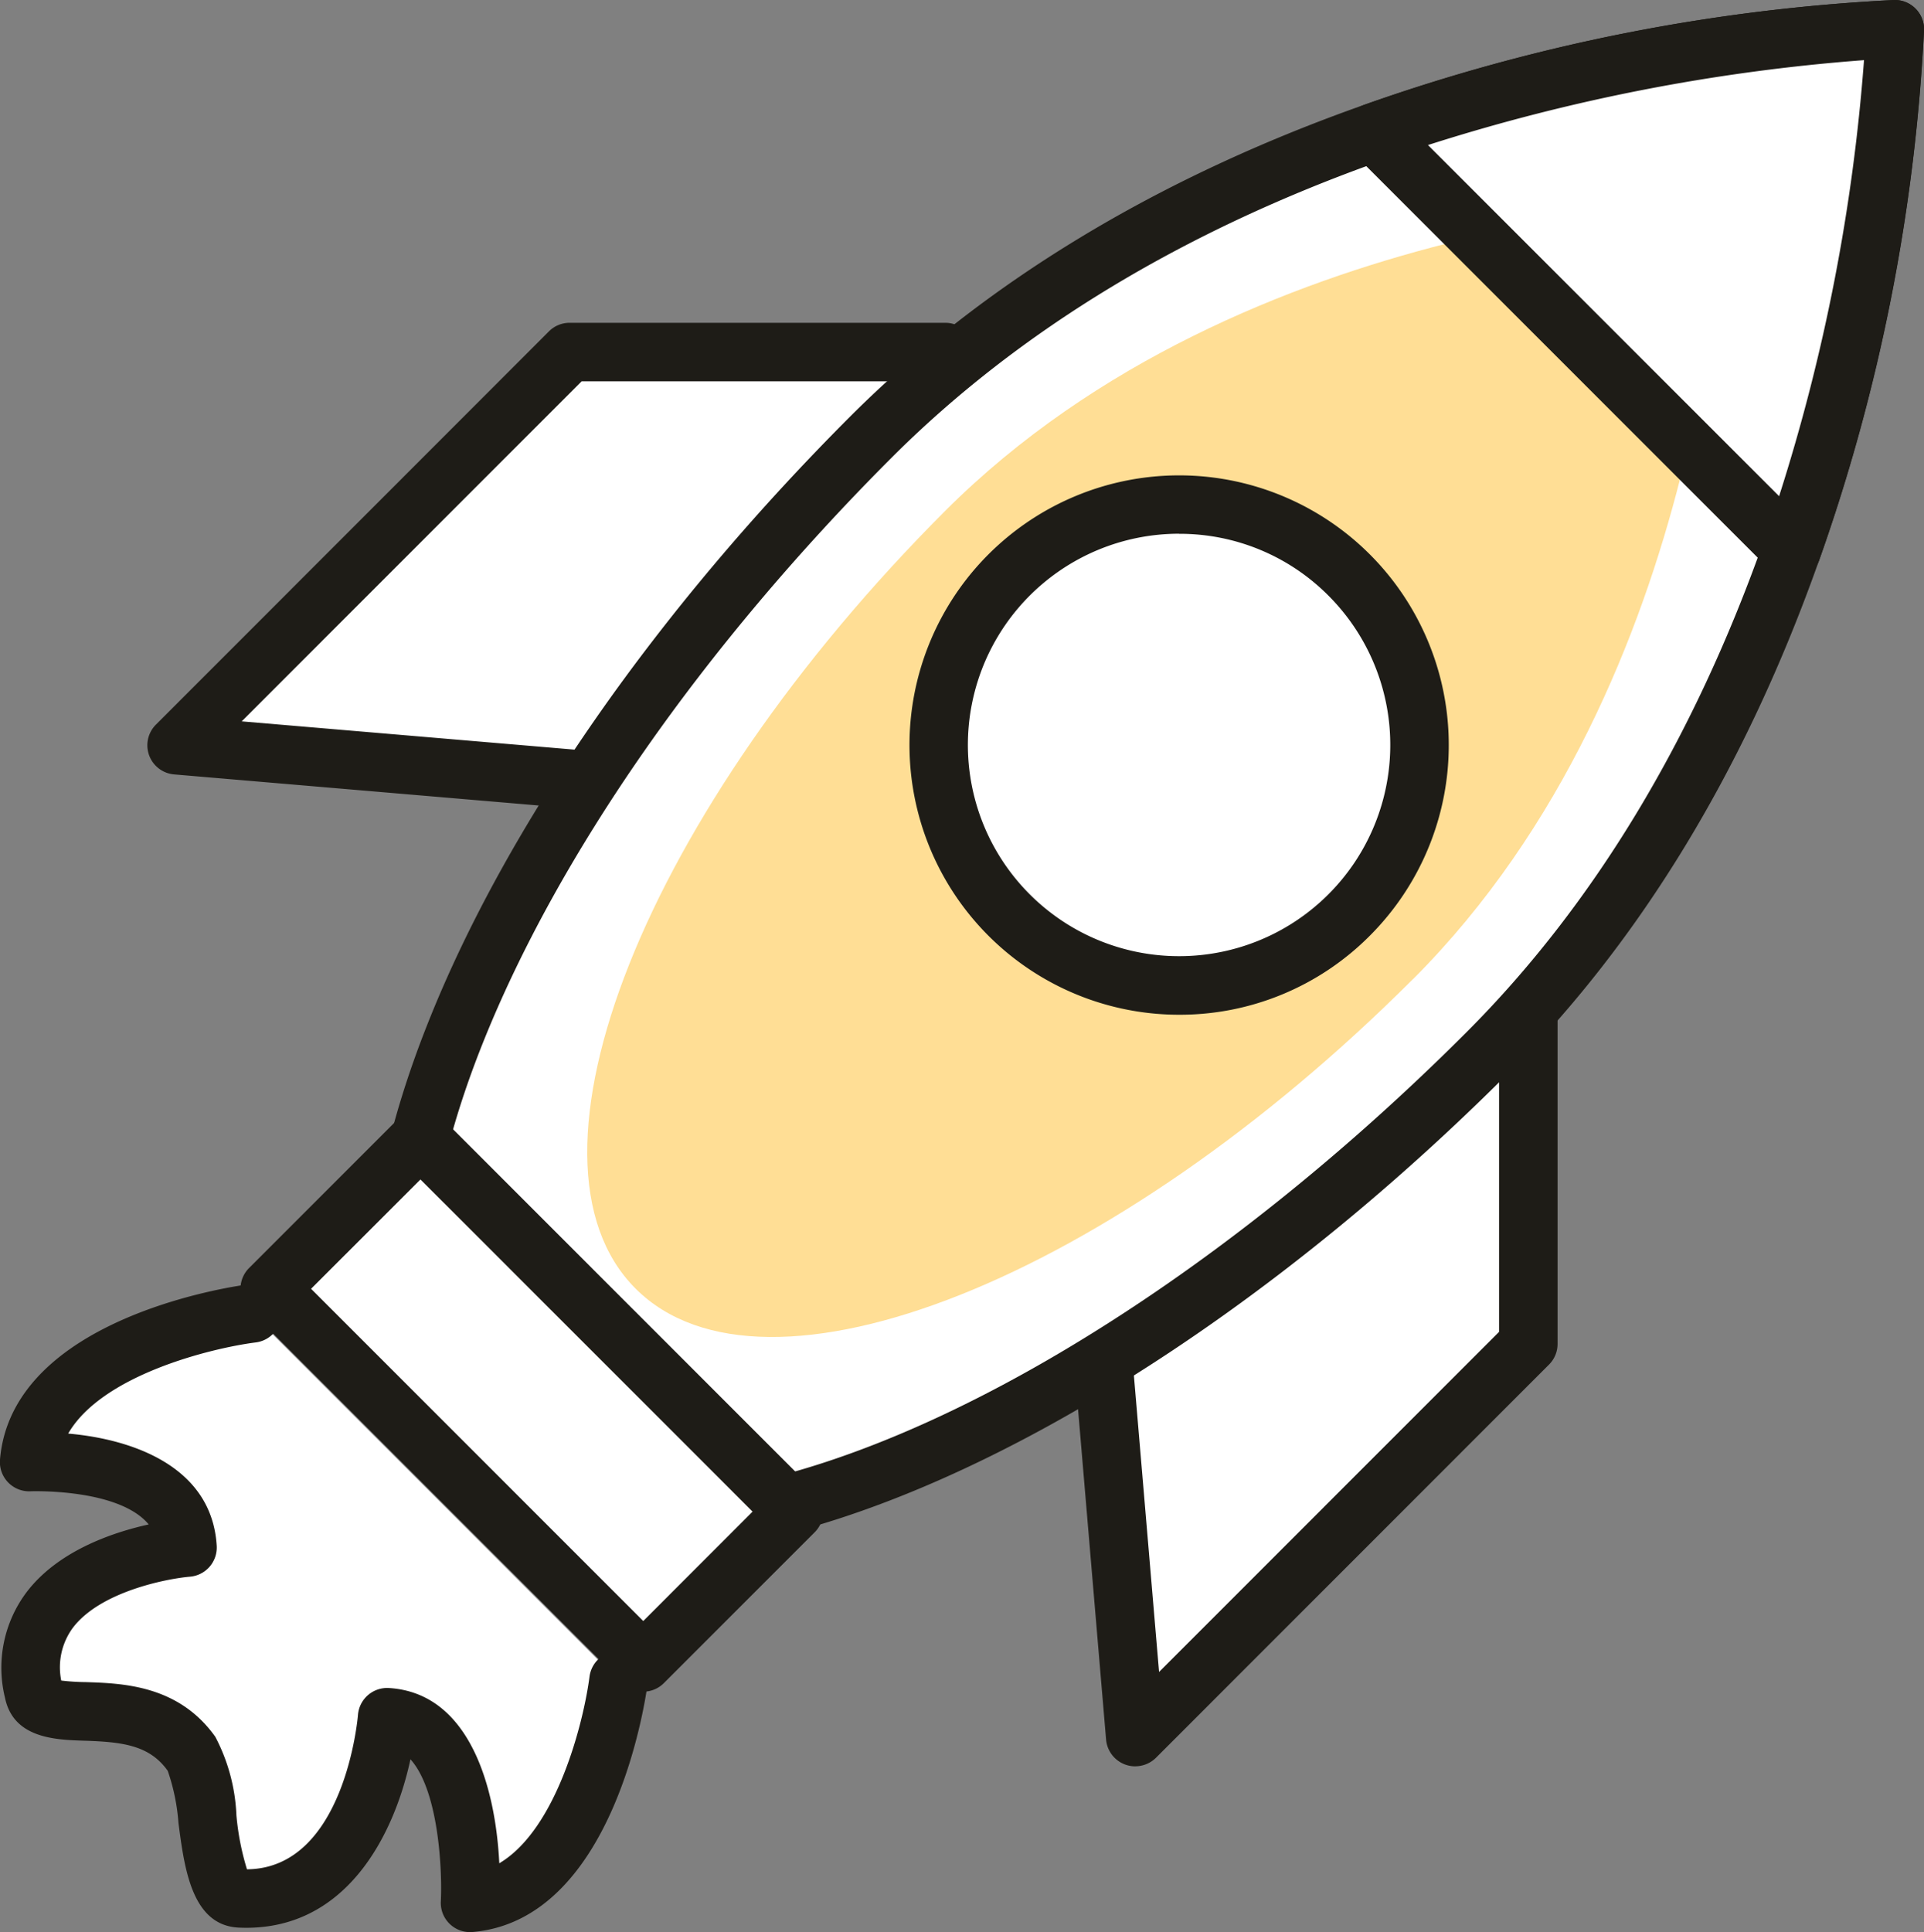
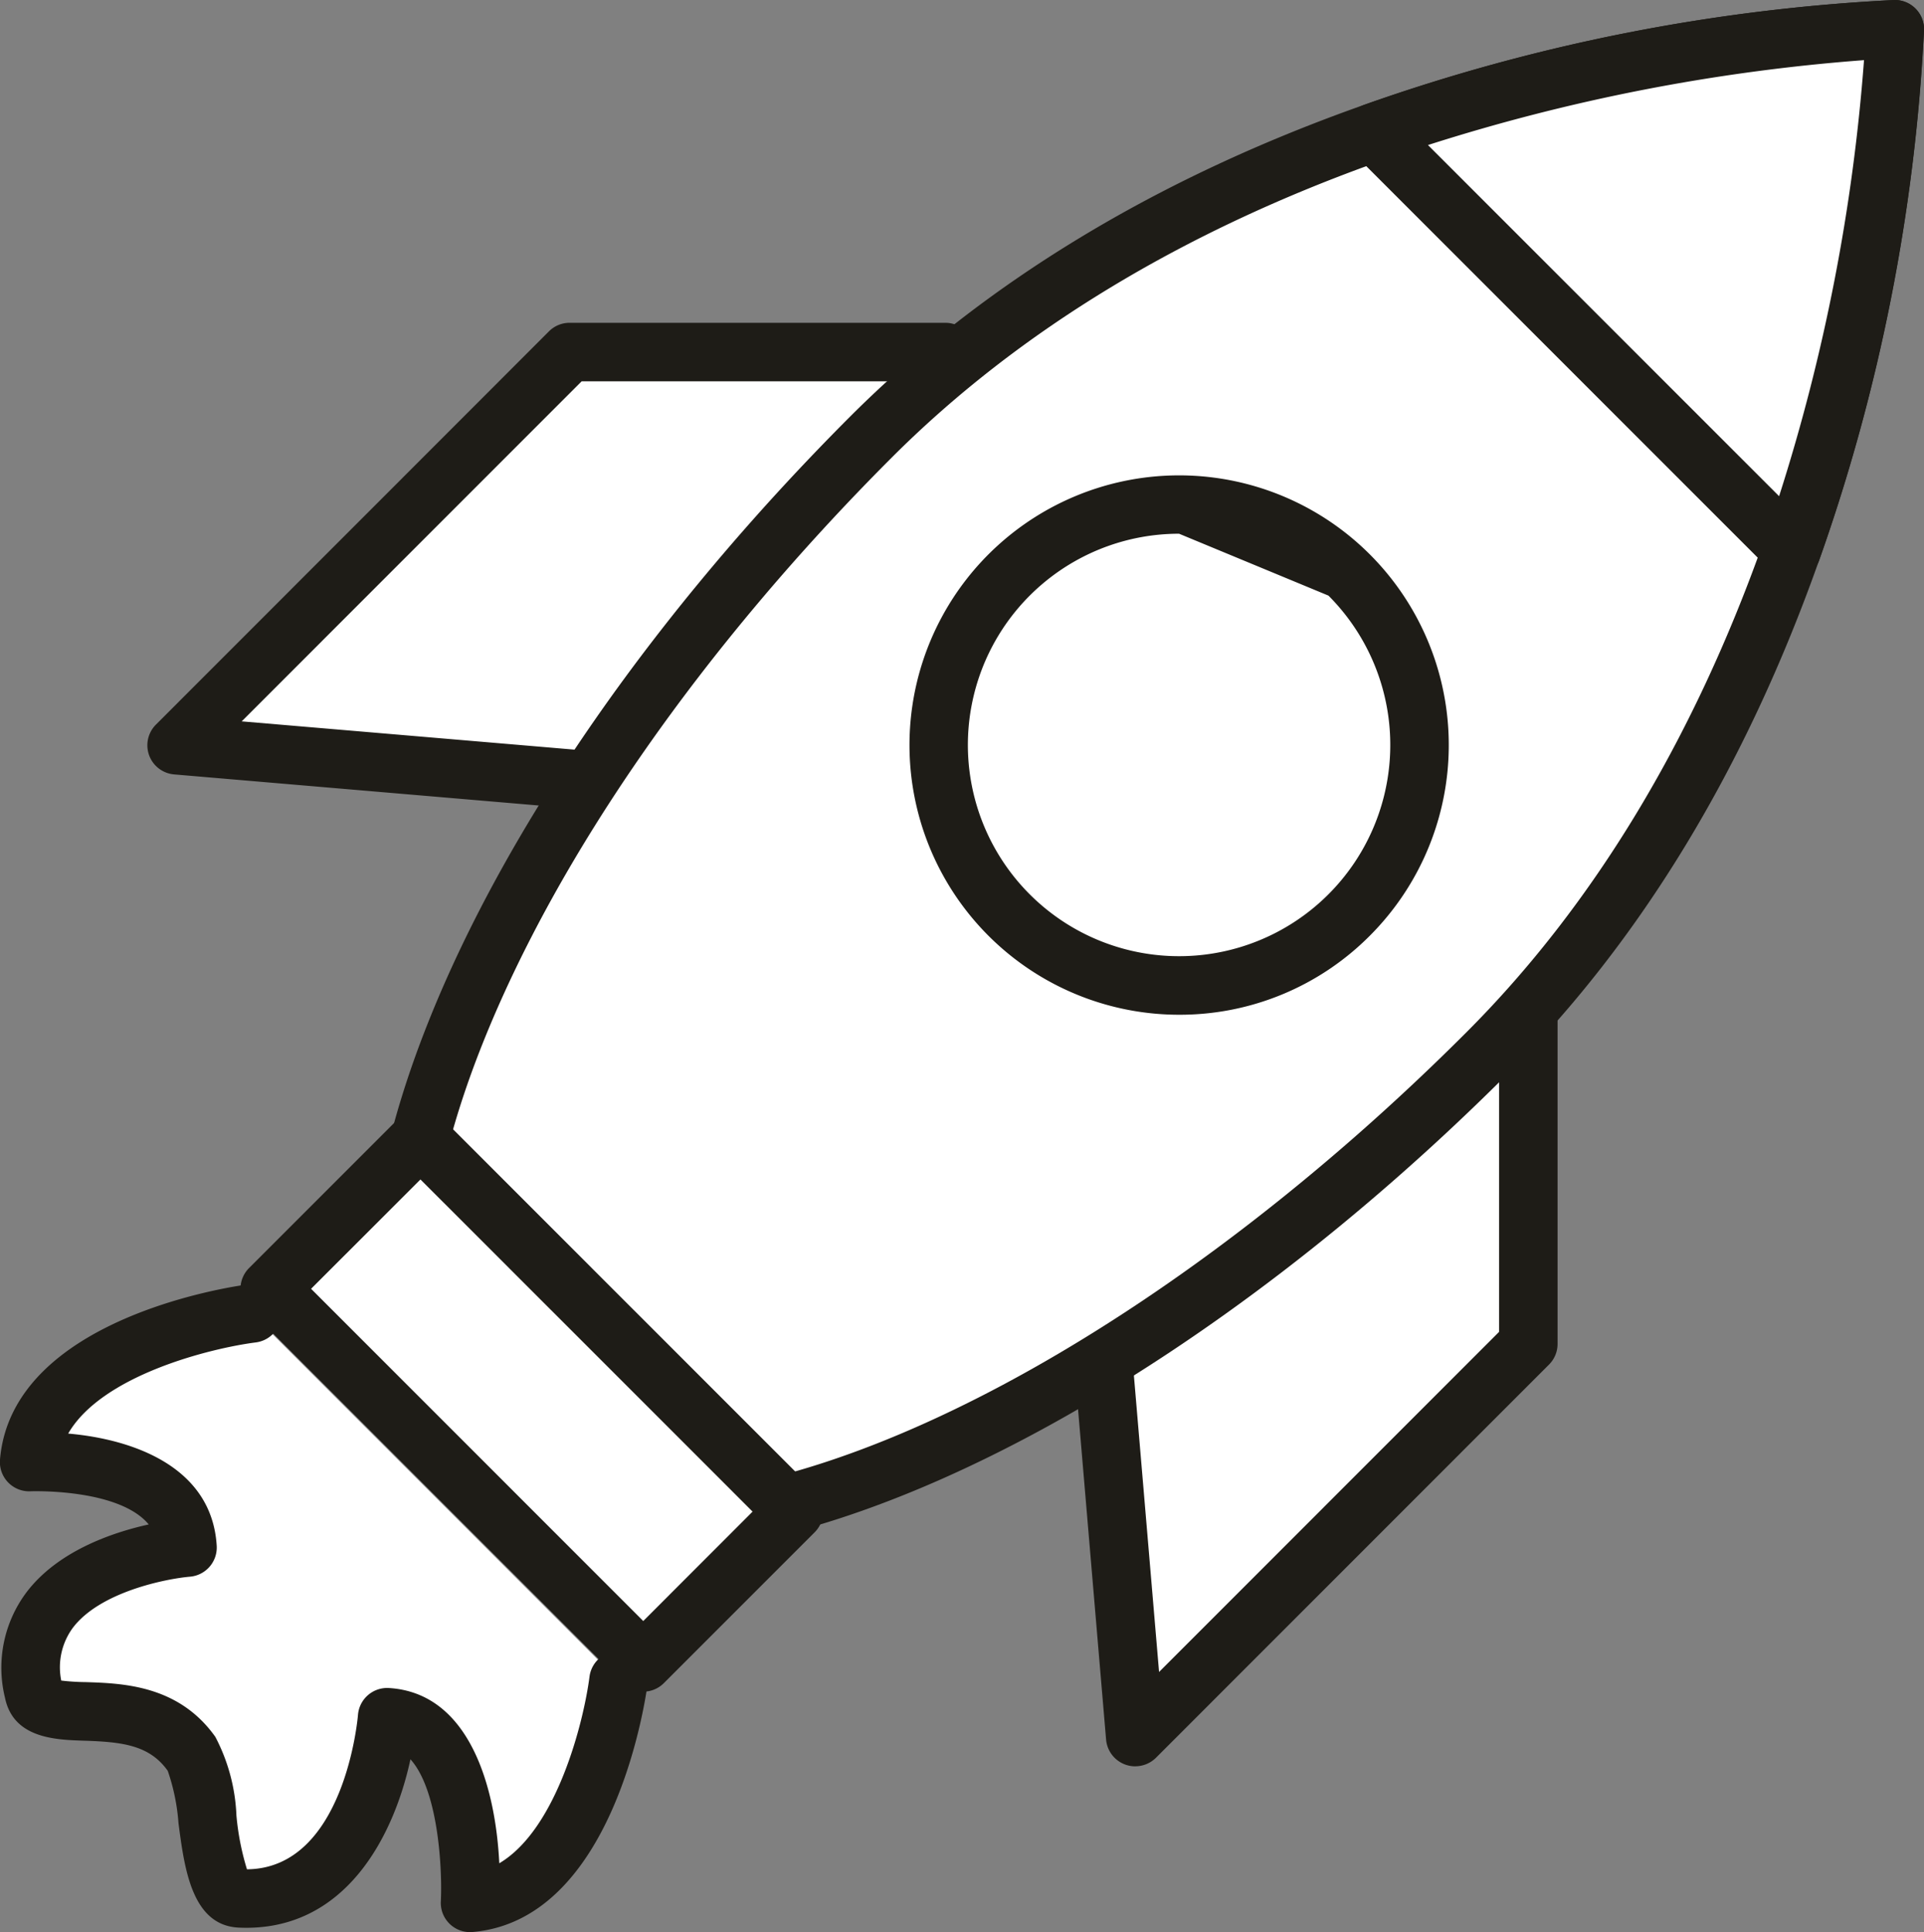
<svg xmlns="http://www.w3.org/2000/svg" id="Group_10439" data-name="Group 10439" width="95.735" height="96.124" viewBox="0 0 95.735 96.124">
  <rect x="0" y="0" width="95.735" height="96.124" fill="#808080" stroke="none" />
  <defs>
    <clipPath id="clip-path">
      <rect id="Rectangle_60" data-name="Rectangle 60" width="95.735" height="96.124" fill="none" />
    </clipPath>
  </defs>
  <path id="Path_50" data-name="Path 50" d="M115.249,82.671v18.7L95.693,120.93l-1.776-20.913" transform="translate(-39.206 -34.511)" fill="#fff" />
  <g id="Group_17" data-name="Group 17">
    <g id="Group_16" data-name="Group 16" clip-path="url(#clip-path)">
      <path id="Path_51" data-name="Path 51" d="M94.65,121.343a1.457,1.457,0,0,1-1.45-1.331L91.425,99.1a1.454,1.454,0,1,1,2.9-.245l1.511,17.793,16.918-16.92v-18.1a1.456,1.456,0,1,1,2.911,0v18.7a1.45,1.45,0,0,1-.426,1.028l-19.556,19.56a1.467,1.467,0,0,1-1.031.425" transform="translate(-38.163 -33.467)" fill="#1e1c17" />
      <path id="Path_52" data-name="Path 52" d="M53.338,30.077h-18.7L15.077,49.636l20.914,1.773" transform="translate(-6.294 -12.556)" fill="#fff" />
      <path id="Path_53" data-name="Path 53" d="M34.949,51.822a1.1,1.1,0,0,1-.124,0L13.909,50.039a1.454,1.454,0,0,1-.9-2.476L32.563,28a1.443,1.443,0,0,1,1.028-.428h18.7a1.456,1.456,0,1,1,0,2.912h-18.1L17.277,47.4l17.794,1.512a1.456,1.456,0,0,1-.122,2.906" transform="translate(-5.251 -11.512)" fill="#1e1c17" />
      <path id="Path_54" data-name="Path 54" d="M100.6,63.51a11.966,11.966,0,1,1,0-16.92,11.964,11.964,0,0,1,0,16.92" transform="translate(-33.469 -17.986)" fill="#fff" />
      <path id="Path_55" data-name="Path 55" d="M91.1,67.427a13.417,13.417,0,1,1,9.49-3.93,13.329,13.329,0,0,1-9.49,3.93m0-23.931a10.509,10.509,0,1,0,7.432,3.079A10.434,10.434,0,0,0,91.1,43.5" transform="translate(-32.431 -16.943)" fill="#1e1c17" />
      <path id="Path_56" data-name="Path 56" d="M88.255,53.432C68.59,73.1,45.786,82.179,37.324,73.716s.616-31.266,20.282-50.934c7.447-7.449,16.562-12.164,25.012-15.149A92.111,92.111,0,0,1,108.537,2.5a92.157,92.157,0,0,1-5.131,25.918c-2.986,8.451-7.7,17.567-15.15,25.014" transform="translate(-14.258 -1.044)" fill="#fff" />
      <path id="Path_57" data-name="Path 57" d="M45.217,77.293c-4.23,0-7.585-1.208-9.969-3.592-4.529-4.531-4.789-12.64-.731-22.834,3.9-9.8,11.366-20.511,21.014-30.159C62.163,14.076,70.76,8.864,81.089,5.216A92.922,92.922,0,0,1,107.464,0a1.457,1.457,0,0,1,1.483,1.484,92.792,92.792,0,0,1-5.214,26.376c-3.65,10.33-8.865,18.927-15.5,25.559-14.5,14.5-31.391,23.874-43.02,23.874m60.74-74.3a94.013,94.013,0,0,0-23.9,4.967c-9.917,3.5-18.149,8.484-24.471,14.806-9.374,9.378-16.607,19.74-20.366,29.178-3.549,8.916-3.52,16.1.084,19.7,1.82,1.819,4.48,2.742,7.911,2.742,10.9,0,26.978-9.038,40.964-23.024,6.321-6.32,11.3-14.554,14.806-24.471a93.925,93.925,0,0,0,4.97-23.9" transform="translate(-13.213 0)" fill="#1e1c17" />
-       <path id="Path_58" data-name="Path 58" d="M91.251,55.883C76.315,70.821,58.993,77.718,52.564,71.289s.468-23.75,15.4-38.688,38.688-15.4,38.688-15.4-.466,23.75-15.4,38.686" transform="translate(-20.938 -7.179)" fill="#ffde95" />
      <path id="Path_59" data-name="Path 59" d="M100.6,63.51a11.966,11.966,0,1,1,0-16.92,11.964,11.964,0,0,1,0,16.92" transform="translate(-33.469 -17.986)" fill="#fff" />
-       <path id="Path_60" data-name="Path 60" d="M91.1,67.427a13.417,13.417,0,1,1,9.49-3.93,13.329,13.329,0,0,1-9.49,3.93m0-23.931a10.509,10.509,0,1,0,7.432,3.079A10.434,10.434,0,0,0,91.1,43.5" transform="translate(-32.431 -16.943)" fill="#1e1c17" />
+       <path id="Path_60" data-name="Path 60" d="M91.1,67.427a13.417,13.417,0,1,1,9.49-3.93,13.329,13.329,0,0,1-9.49,3.93m0-23.931a10.509,10.509,0,1,0,7.432,3.079" transform="translate(-32.431 -16.943)" fill="#1e1c17" />
      <path id="Path_61" data-name="Path 61" d="M138.134,28.419,117.346,7.632A92.127,92.127,0,0,1,143.265,2.5a92.172,92.172,0,0,1-5.132,25.918" transform="translate(-48.986 -1.044)" fill="#fff" />
      <path id="Path_62" data-name="Path 62" d="M137.092,28.829a1.447,1.447,0,0,1-1.028-.426L115.277,7.616a1.453,1.453,0,0,1,.544-2.4A92.917,92.917,0,0,1,142.2,0a1.456,1.456,0,0,1,1.483,1.484,92.793,92.793,0,0,1-5.214,26.376,1.458,1.458,0,0,1-1.052.935,1.394,1.394,0,0,1-.32.034m-18.1-21.613,17.472,17.47a94.137,94.137,0,0,0,4.225-21.694,94.357,94.357,0,0,0-21.7,4.225" transform="translate(-47.944 0)" fill="#1e1c17" />
      <rect id="Rectangle_59" data-name="Rectangle 59" width="10.605" height="26.283" transform="matrix(0.707, -0.707, 0.707, 0.707, 13.422, 64.117)" fill="#fff" />
      <path id="Path_63" data-name="Path 63" d="M40.581,123.691a1.44,1.44,0,0,1-1.029-.429L20.964,104.677a1.461,1.461,0,0,1,0-2.058l7.5-7.5a1.458,1.458,0,0,1,2.058,0L49.11,113.707a1.453,1.453,0,0,1,0,2.056l-7.5,7.5a1.442,1.442,0,0,1-1.029.429M24.053,103.649l16.528,16.529,5.44-5.443L29.495,98.21Z" transform="translate(-8.574 -39.531)" fill="#1e1c17" />
      <path id="Path_64" data-name="Path 64" d="M31.824,130.421s-1.353,10.555-7.389,11.068c0,0,.5-8.954-4.124-9.233,0,0-.723,9.316-7.311,9.014-1.9-.085-1.323-5.648-2.422-7.2-2.5-3.523-7.434-1.018-7.859-3.087-1.321-6.455,7.659-7.176,7.659-7.176-.277-4.624-7.878-4.255-7.878-4.255.514-6.035,11.068-7.393,11.068-7.393" transform="translate(-1.044 -46.822)" fill="#fff" />
      <path id="Path_65" data-name="Path 65" d="M23.391,141.906a1.455,1.455,0,0,1-1.456-1.539c.072-1.285-.058-5.447-1.512-7.06-.807,3.759-3.213,8.61-8.533,8.375-2.341-.1-2.713-2.932-3.009-5.2a10.2,10.2,0,0,0-.534-2.6c-.921-1.3-2.309-1.438-4.17-1.5-1.4-.045-3.513-.107-3.929-2.138A6.251,6.251,0,0,1,1.3,125.024c1.553-2.07,4.282-3,6.1-3.4-1.488-1.8-5.816-1.651-5.866-1.65A1.457,1.457,0,0,1,0,118.392c.609-7.125,11.857-8.649,12.335-8.709a1.456,1.456,0,1,1,.37,2.888c-2.247.292-7.638,1.63-9.312,4.532,3.248.283,7.153,1.664,7.39,5.582a1.457,1.457,0,0,1-1.338,1.539c-1.159.1-4.475.747-5.829,2.554a3.317,3.317,0,0,0-.569,2.612,10.879,10.879,0,0,0,1.218.078c1.841.061,4.621.147,6.449,2.722a9.19,9.19,0,0,1,1.05,3.91,13,13,0,0,0,.525,2.681c4.874-.042,5.518-7.6,5.523-7.676a1.455,1.455,0,0,1,1.54-1.343c4.016.245,5.306,4.935,5.492,8.719,2.871-1.7,4.2-7.048,4.489-9.285a1.456,1.456,0,0,1,2.888.374c-.063.477-1.586,11.725-8.712,12.331-.04,0-.082.006-.122.006" transform="translate(0 -45.782)" fill="#1e1c17" />
    </g>
  </g>
</svg>